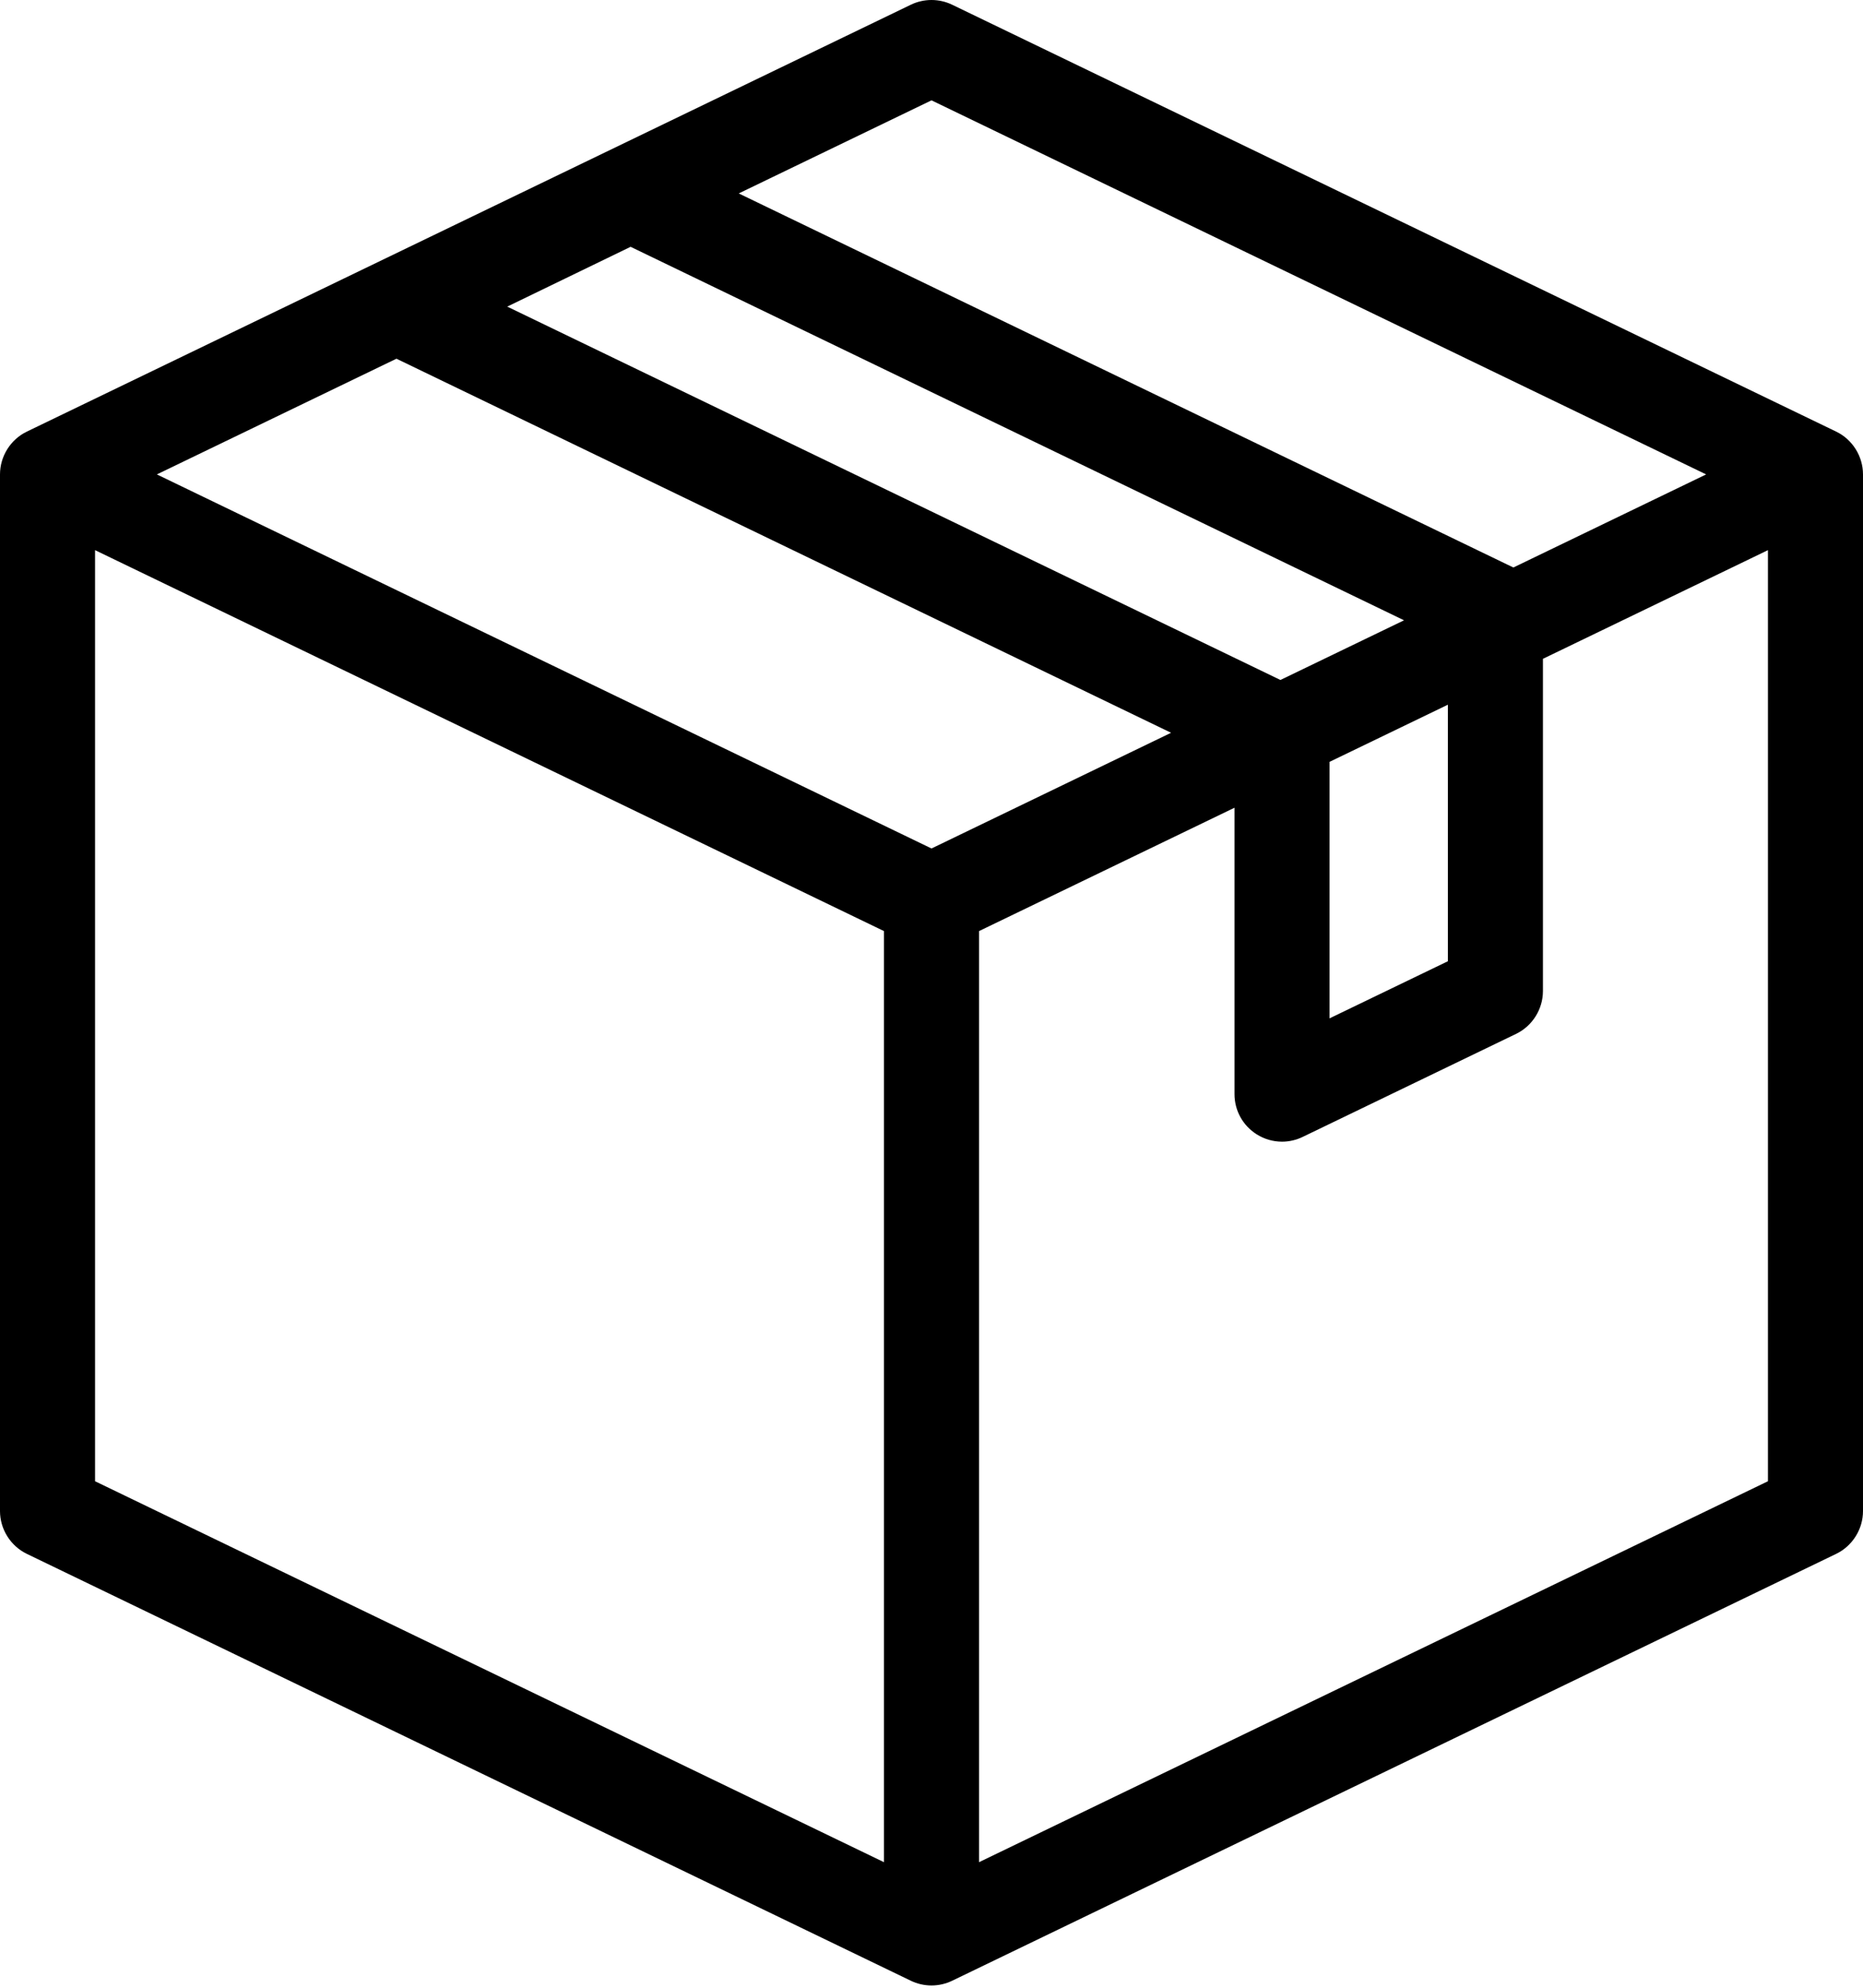
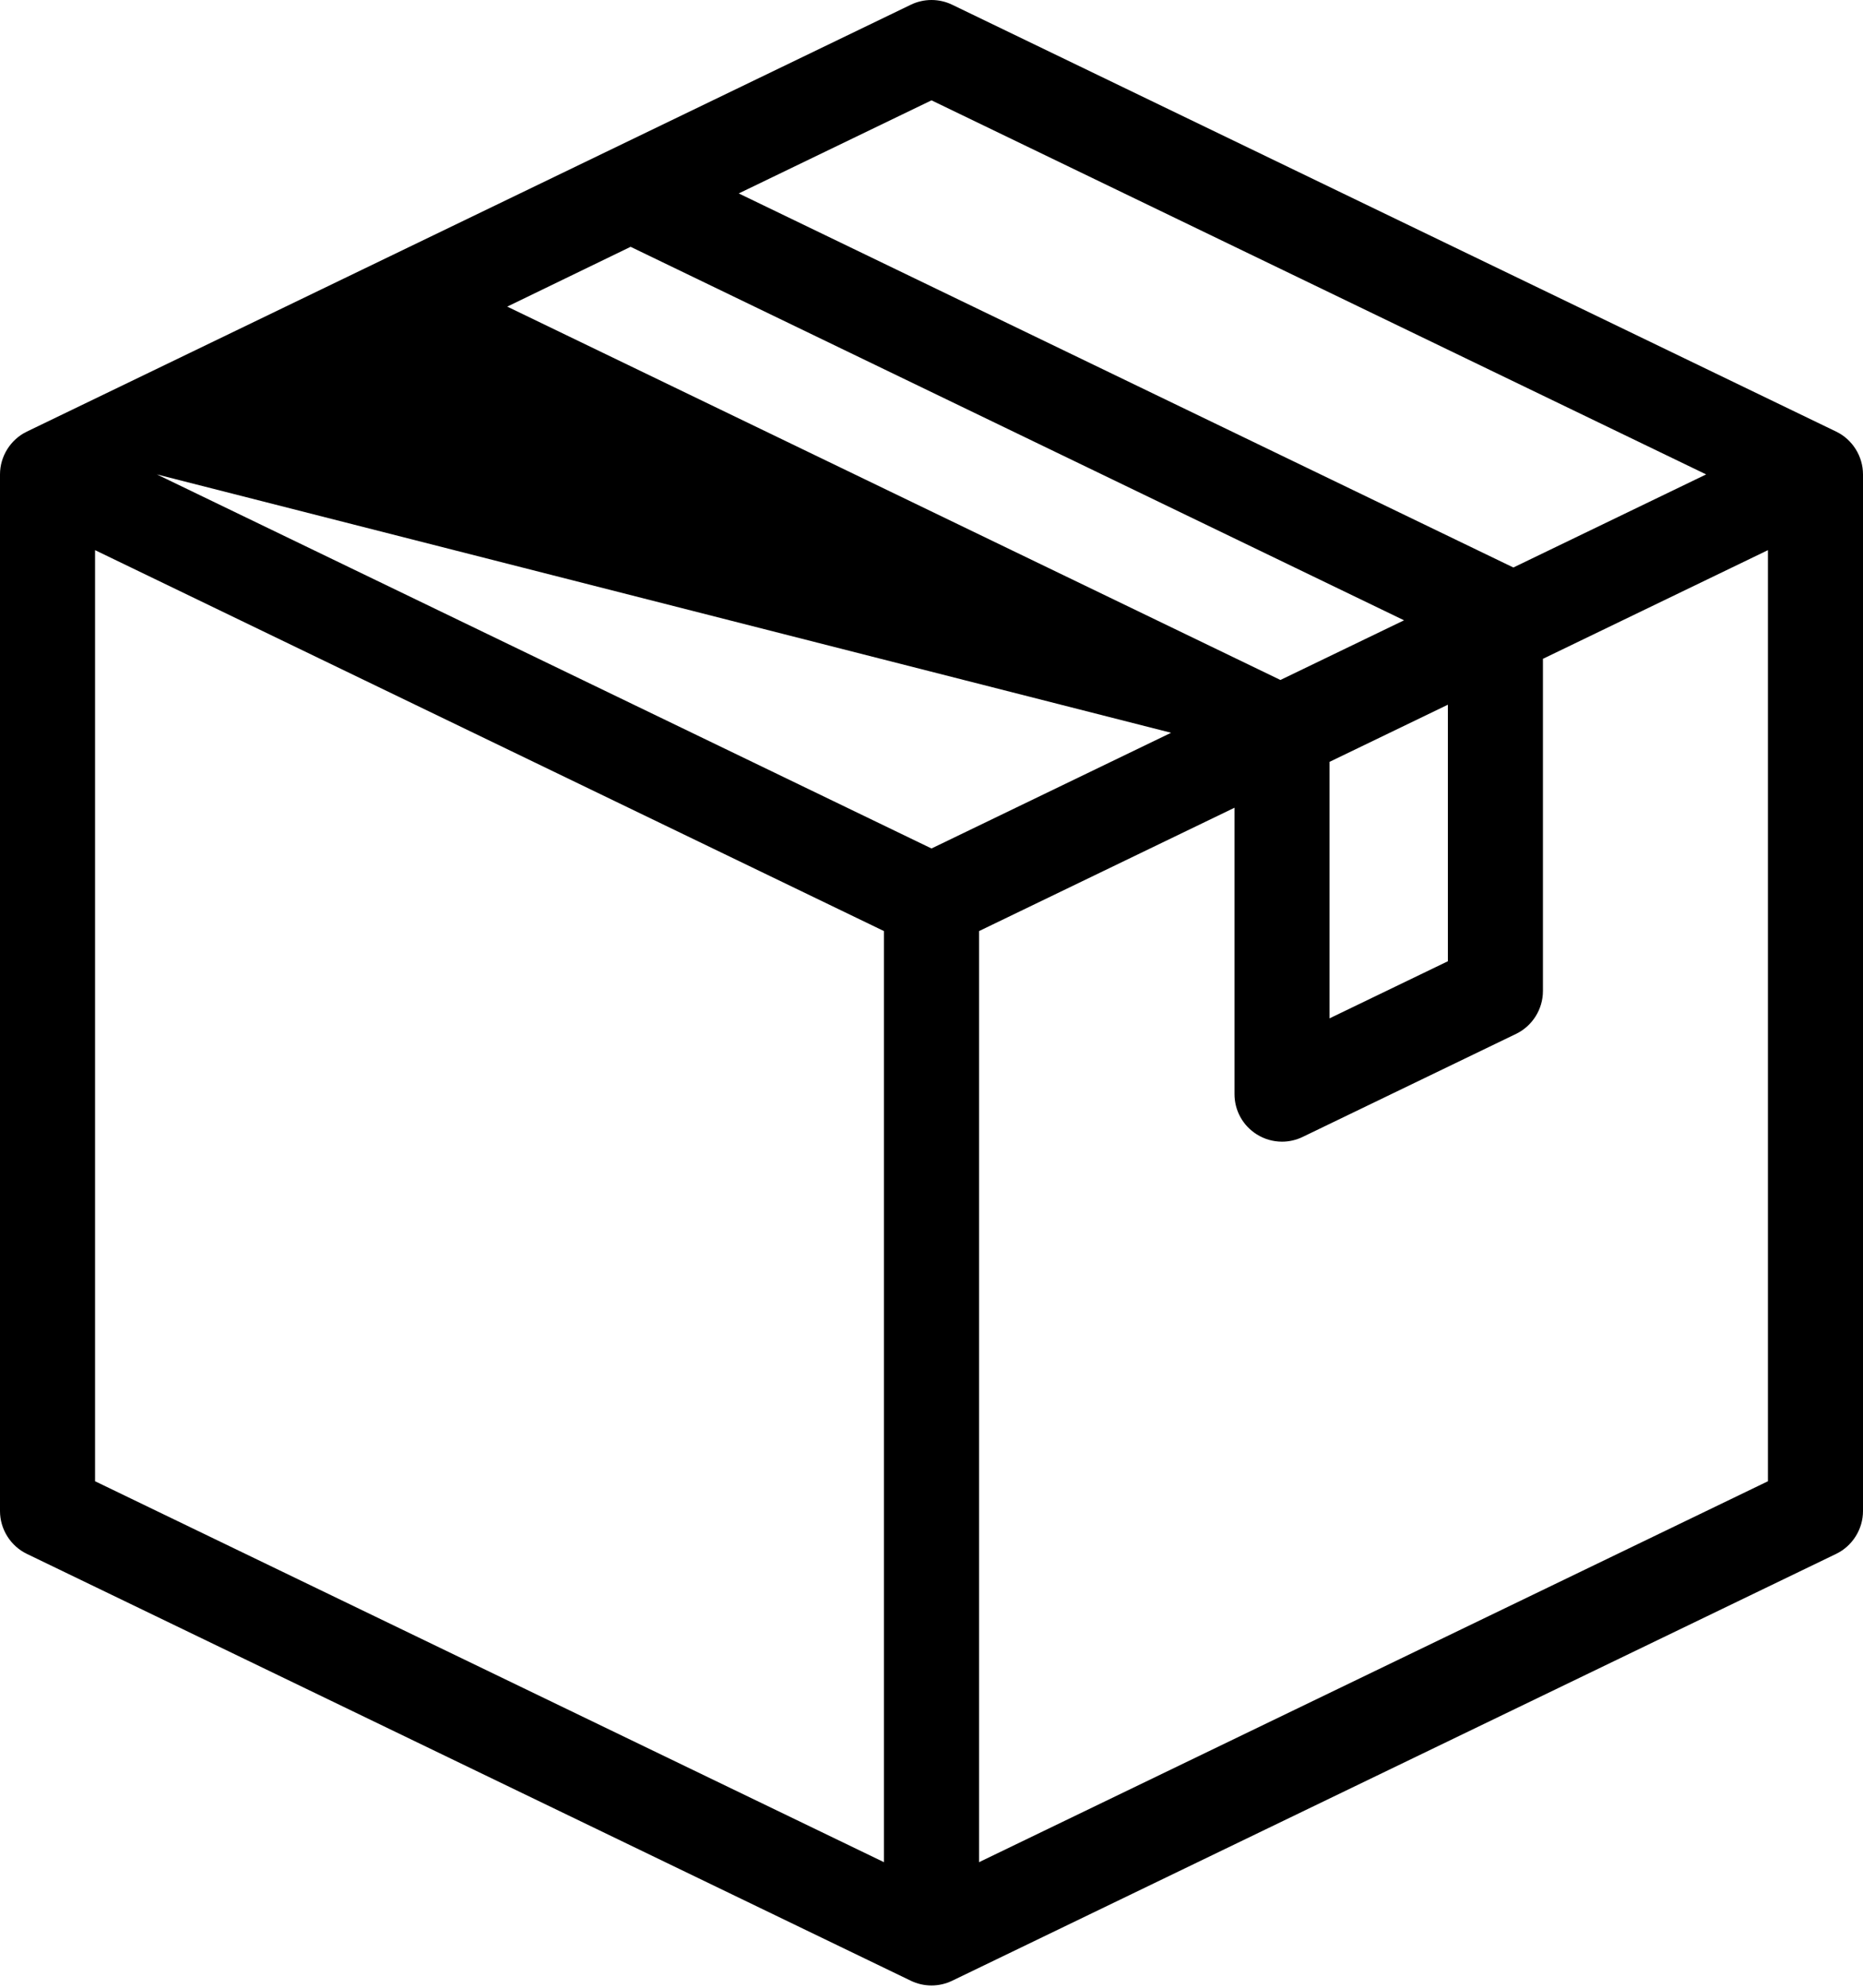
<svg xmlns="http://www.w3.org/2000/svg" width="45px" height="48px" viewBox="0 0 45 48" version="1.1">
  <title>Fill 1</title>
  <desc>Created with Sketch.</desc>
  <g id="Page-1" stroke="none" stroke-width="1" fill="none" fill-rule="evenodd">
    <g id="ams_hp" transform="translate(-533, -574)" fill="#000000">
      <g id="Group-4" transform="translate(533, 574)">
-         <path d="M36.555,13.704 L41.211,11.456 L22.5,2.423 L17.844,4.671 C33.561,12.258 36.132,13.5 36.555,13.704 L36.555,13.704 Z M30.928,16.42 L33.914,14.979 L15.232,5.96 L12.252,7.404 L30.928,16.42 Z M22.5,20.489 L28.287,17.695 L9.576,8.662 L3.789,11.456 L22.5,20.489 Z M32.115,24.591 L34.973,23.212 L34.973,17.017 L32.115,18.397 L32.115,24.591 Z M21.352,44.968 L21.352,22.484 L2.296,13.285 L2.296,35.769 L21.352,44.968 Z M23.648,44.968 L42.704,35.769 L42.704,13.285 L37.269,15.909 L37.269,23.932 C37.269,24.37 37.014,24.776 36.62,24.966 L31.466,27.454 C31.312,27.529 31.139,27.569 30.967,27.569 C30.751,27.569 30.54,27.508 30.357,27.393 C30.02,27.181 29.819,26.818 29.819,26.421 L29.819,19.505 L23.648,22.484 L23.648,44.968 Z M22.5,47.945 C22.328,47.945 22.156,47.906 22.001,47.831 L0.649,37.523 C0.255,37.333 0,36.927 0,36.489 L0,11.456 C0,11.018 0.255,10.612 0.649,10.422 L22.001,0.114 C22.156,0.039 22.328,-5.68434189e-14 22.5,-5.68434189e-14 C22.672,-5.68434189e-14 22.844,0.039 22.999,0.114 L44.351,10.422 C44.745,10.612 45,11.018 45,11.456 L45,36.489 C45,36.927 44.745,37.333 44.351,37.523 L22.999,47.831 C22.844,47.906 22.672,47.945 22.5,47.945 L22.5,47.945 Z" id="Fill-1" />
+         <path d="M36.555,13.704 L41.211,11.456 L22.5,2.423 L17.844,4.671 C33.561,12.258 36.132,13.5 36.555,13.704 L36.555,13.704 Z M30.928,16.42 L33.914,14.979 L15.232,5.96 L12.252,7.404 L30.928,16.42 Z M22.5,20.489 L28.287,17.695 L3.789,11.456 L22.5,20.489 Z M32.115,24.591 L34.973,23.212 L34.973,17.017 L32.115,18.397 L32.115,24.591 Z M21.352,44.968 L21.352,22.484 L2.296,13.285 L2.296,35.769 L21.352,44.968 Z M23.648,44.968 L42.704,35.769 L42.704,13.285 L37.269,15.909 L37.269,23.932 C37.269,24.37 37.014,24.776 36.62,24.966 L31.466,27.454 C31.312,27.529 31.139,27.569 30.967,27.569 C30.751,27.569 30.54,27.508 30.357,27.393 C30.02,27.181 29.819,26.818 29.819,26.421 L29.819,19.505 L23.648,22.484 L23.648,44.968 Z M22.5,47.945 C22.328,47.945 22.156,47.906 22.001,47.831 L0.649,37.523 C0.255,37.333 0,36.927 0,36.489 L0,11.456 C0,11.018 0.255,10.612 0.649,10.422 L22.001,0.114 C22.156,0.039 22.328,-5.68434189e-14 22.5,-5.68434189e-14 C22.672,-5.68434189e-14 22.844,0.039 22.999,0.114 L44.351,10.422 C44.745,10.612 45,11.018 45,11.456 L45,36.489 C45,36.927 44.745,37.333 44.351,37.523 L22.999,47.831 C22.844,47.906 22.672,47.945 22.5,47.945 L22.5,47.945 Z" id="Fill-1" />
      </g>
    </g>
  </g>
</svg>